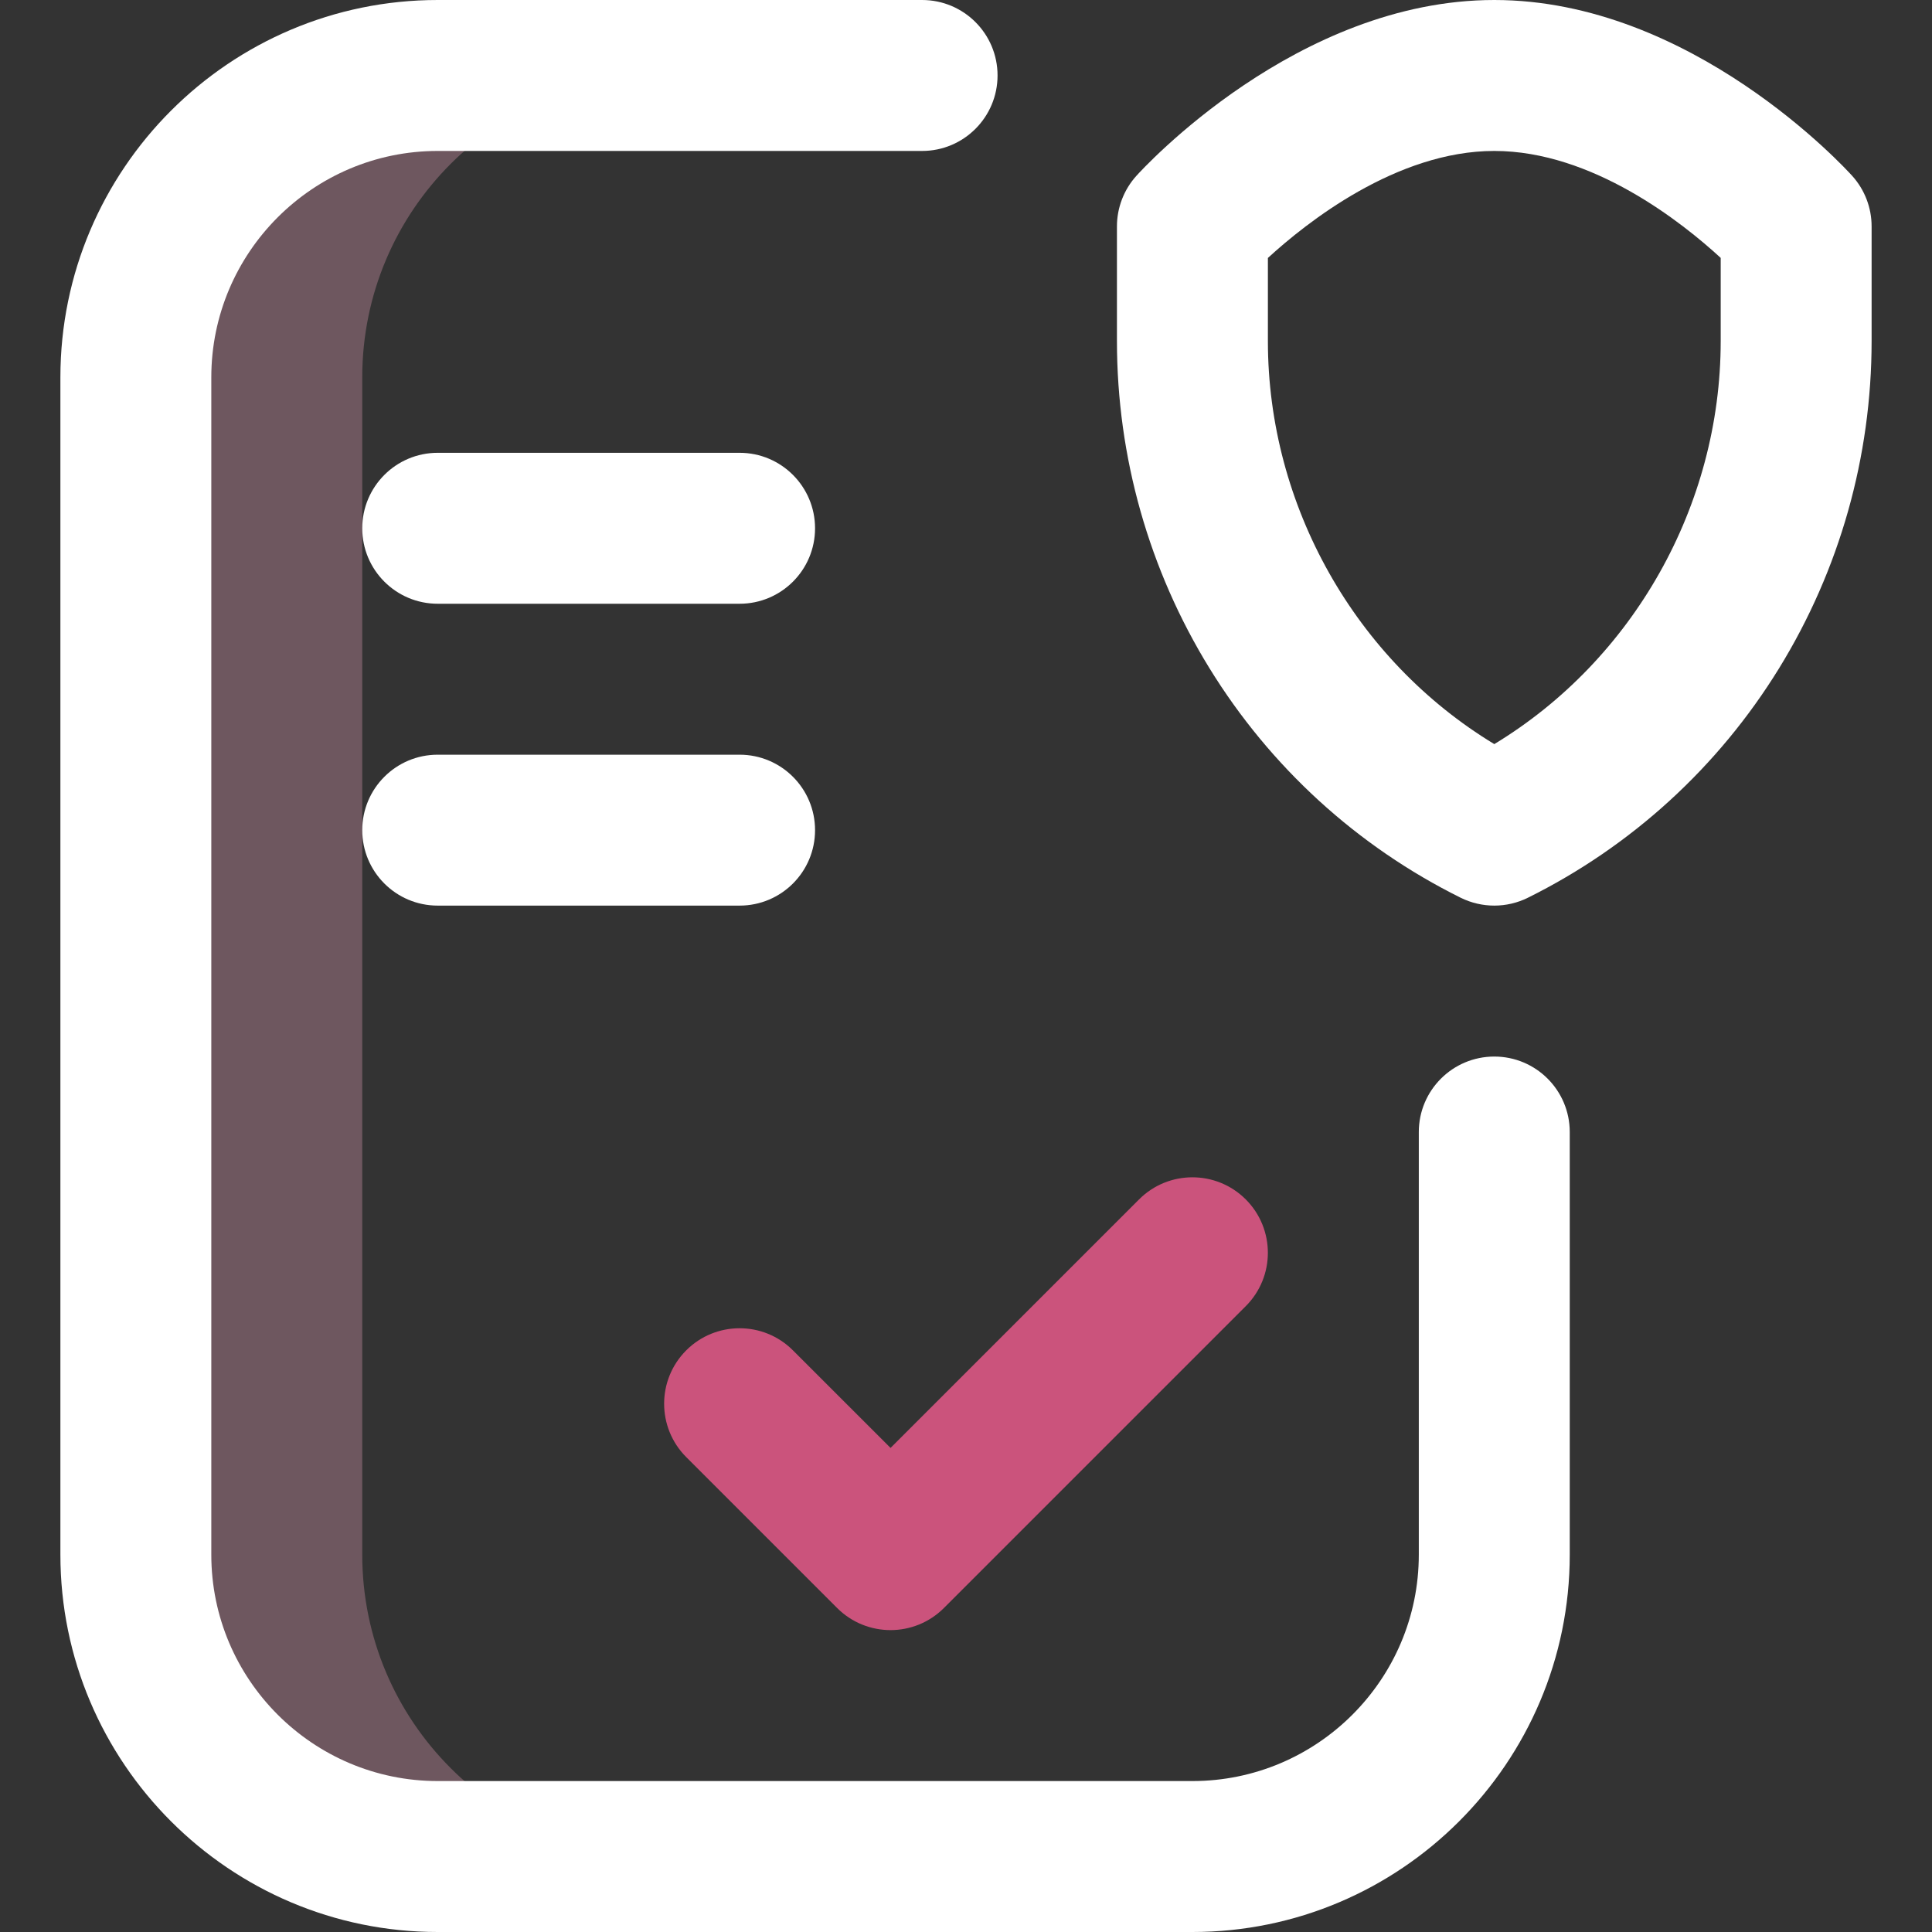
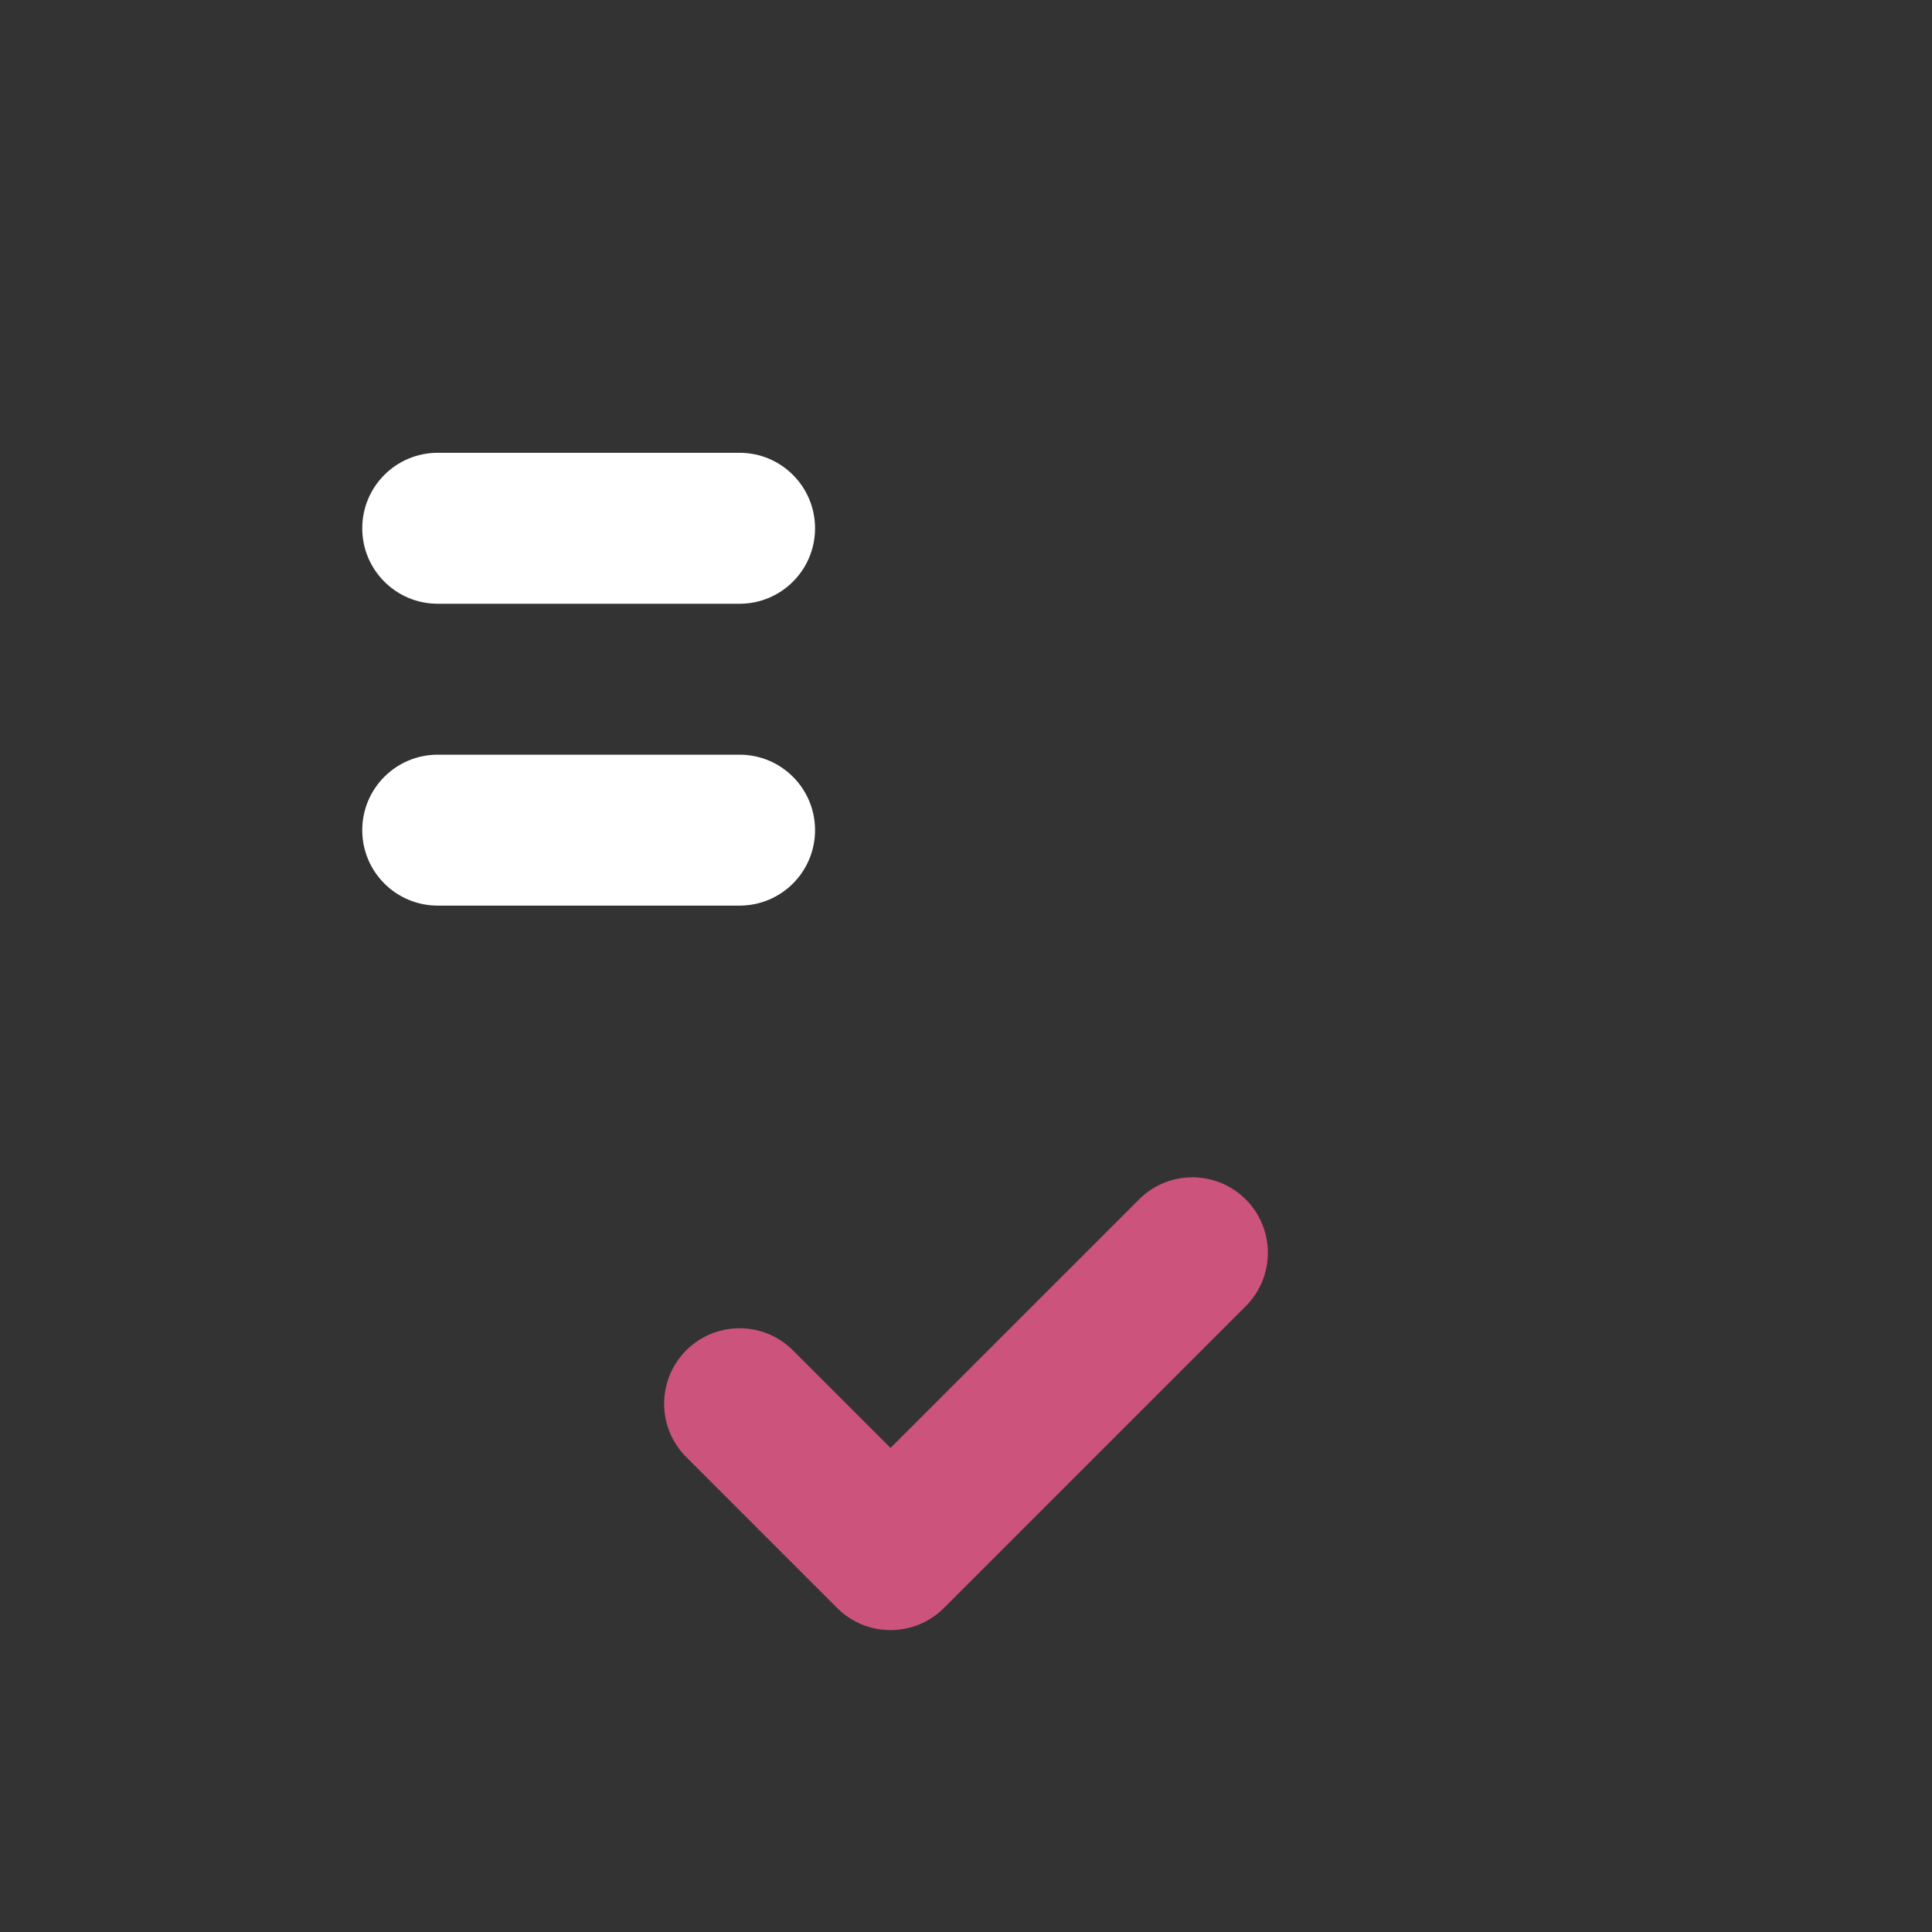
<svg xmlns="http://www.w3.org/2000/svg" width="54" height="54" viewBox="0 0 54 54" fill="none">
  <rect x="0" y="0" width="54" height="54" fill="#333333" stroke="none" />
-   <path d="M10.125 43.453V10.547C10.125 5.887 13.903 2.109 18.562 2.109H12.234C7.574 2.109 3.797 5.887 3.797 10.547V43.453C3.797 48.113 7.574 51.891 12.234 51.891H18.562C13.903 51.891 10.125 48.113 10.125 43.453Z" fill="#6E575F" />
-   <path d="M33.328 54H12.234C6.419 54 1.688 49.269 1.688 43.453V10.547C1.688 4.731 6.419 0 12.234 0H25.773C26.938 0 27.882 0.944 27.882 2.109C27.882 3.274 26.938 4.219 25.773 4.219H12.234C8.745 4.219 5.906 7.058 5.906 10.547V43.453C5.906 46.943 8.745 49.781 12.234 49.781H33.328C36.818 49.781 39.656 46.943 39.656 43.453V31.641C39.656 30.476 40.601 29.531 41.766 29.531C42.931 29.531 43.875 30.476 43.875 31.641V43.453C43.875 49.269 39.144 54 33.328 54Z" fill="white" />
  <path d="M20.672 16.875H12.234C11.069 16.875 10.125 15.931 10.125 14.766C10.125 13.601 11.069 12.656 12.234 12.656H20.672C21.837 12.656 22.781 13.601 22.781 14.766C22.781 15.931 21.837 16.875 20.672 16.875Z" fill="white" />
  <path d="M20.672 25.312H12.234C11.069 25.312 10.125 24.368 10.125 23.203C10.125 22.038 11.069 21.094 12.234 21.094H20.672C21.837 21.094 22.781 22.038 22.781 23.203C22.781 24.368 21.837 25.312 20.672 25.312Z" fill="white" />
  <path d="M24.891 45.562C24.351 45.562 23.811 45.356 23.399 44.945L19.18 40.726C18.357 39.902 18.357 38.567 19.18 37.743C20.004 36.919 21.34 36.919 22.163 37.743L24.891 40.47L31.837 33.524C32.66 32.7 33.996 32.7 34.82 33.524C35.643 34.348 35.643 35.684 34.82 36.507L26.382 44.945C25.97 45.356 25.43 45.562 24.891 45.562Z" fill="#CB537C" />
-   <path d="M41.766 25.312C41.445 25.312 41.124 25.239 40.828 25.093C37.933 23.657 35.505 21.439 33.805 18.677C32.113 15.929 31.219 12.767 31.219 9.534V6.328C31.219 5.807 31.412 5.304 31.76 4.917C31.941 4.716 36.249 0 41.766 0C47.282 0 51.59 4.716 51.771 4.917C52.12 5.304 52.312 5.807 52.312 6.328V9.534C52.312 12.767 51.418 15.928 49.727 18.677C48.027 21.439 45.598 23.657 42.703 25.093C42.408 25.239 42.087 25.312 41.766 25.312ZM35.438 7.21V9.534C35.438 14.14 37.89 18.451 41.766 20.798C45.641 18.451 48.094 14.14 48.094 9.534V7.208C47.022 6.222 44.509 4.219 41.766 4.219C39.033 4.219 36.509 6.227 35.438 7.21Z" fill="white" />
</svg>